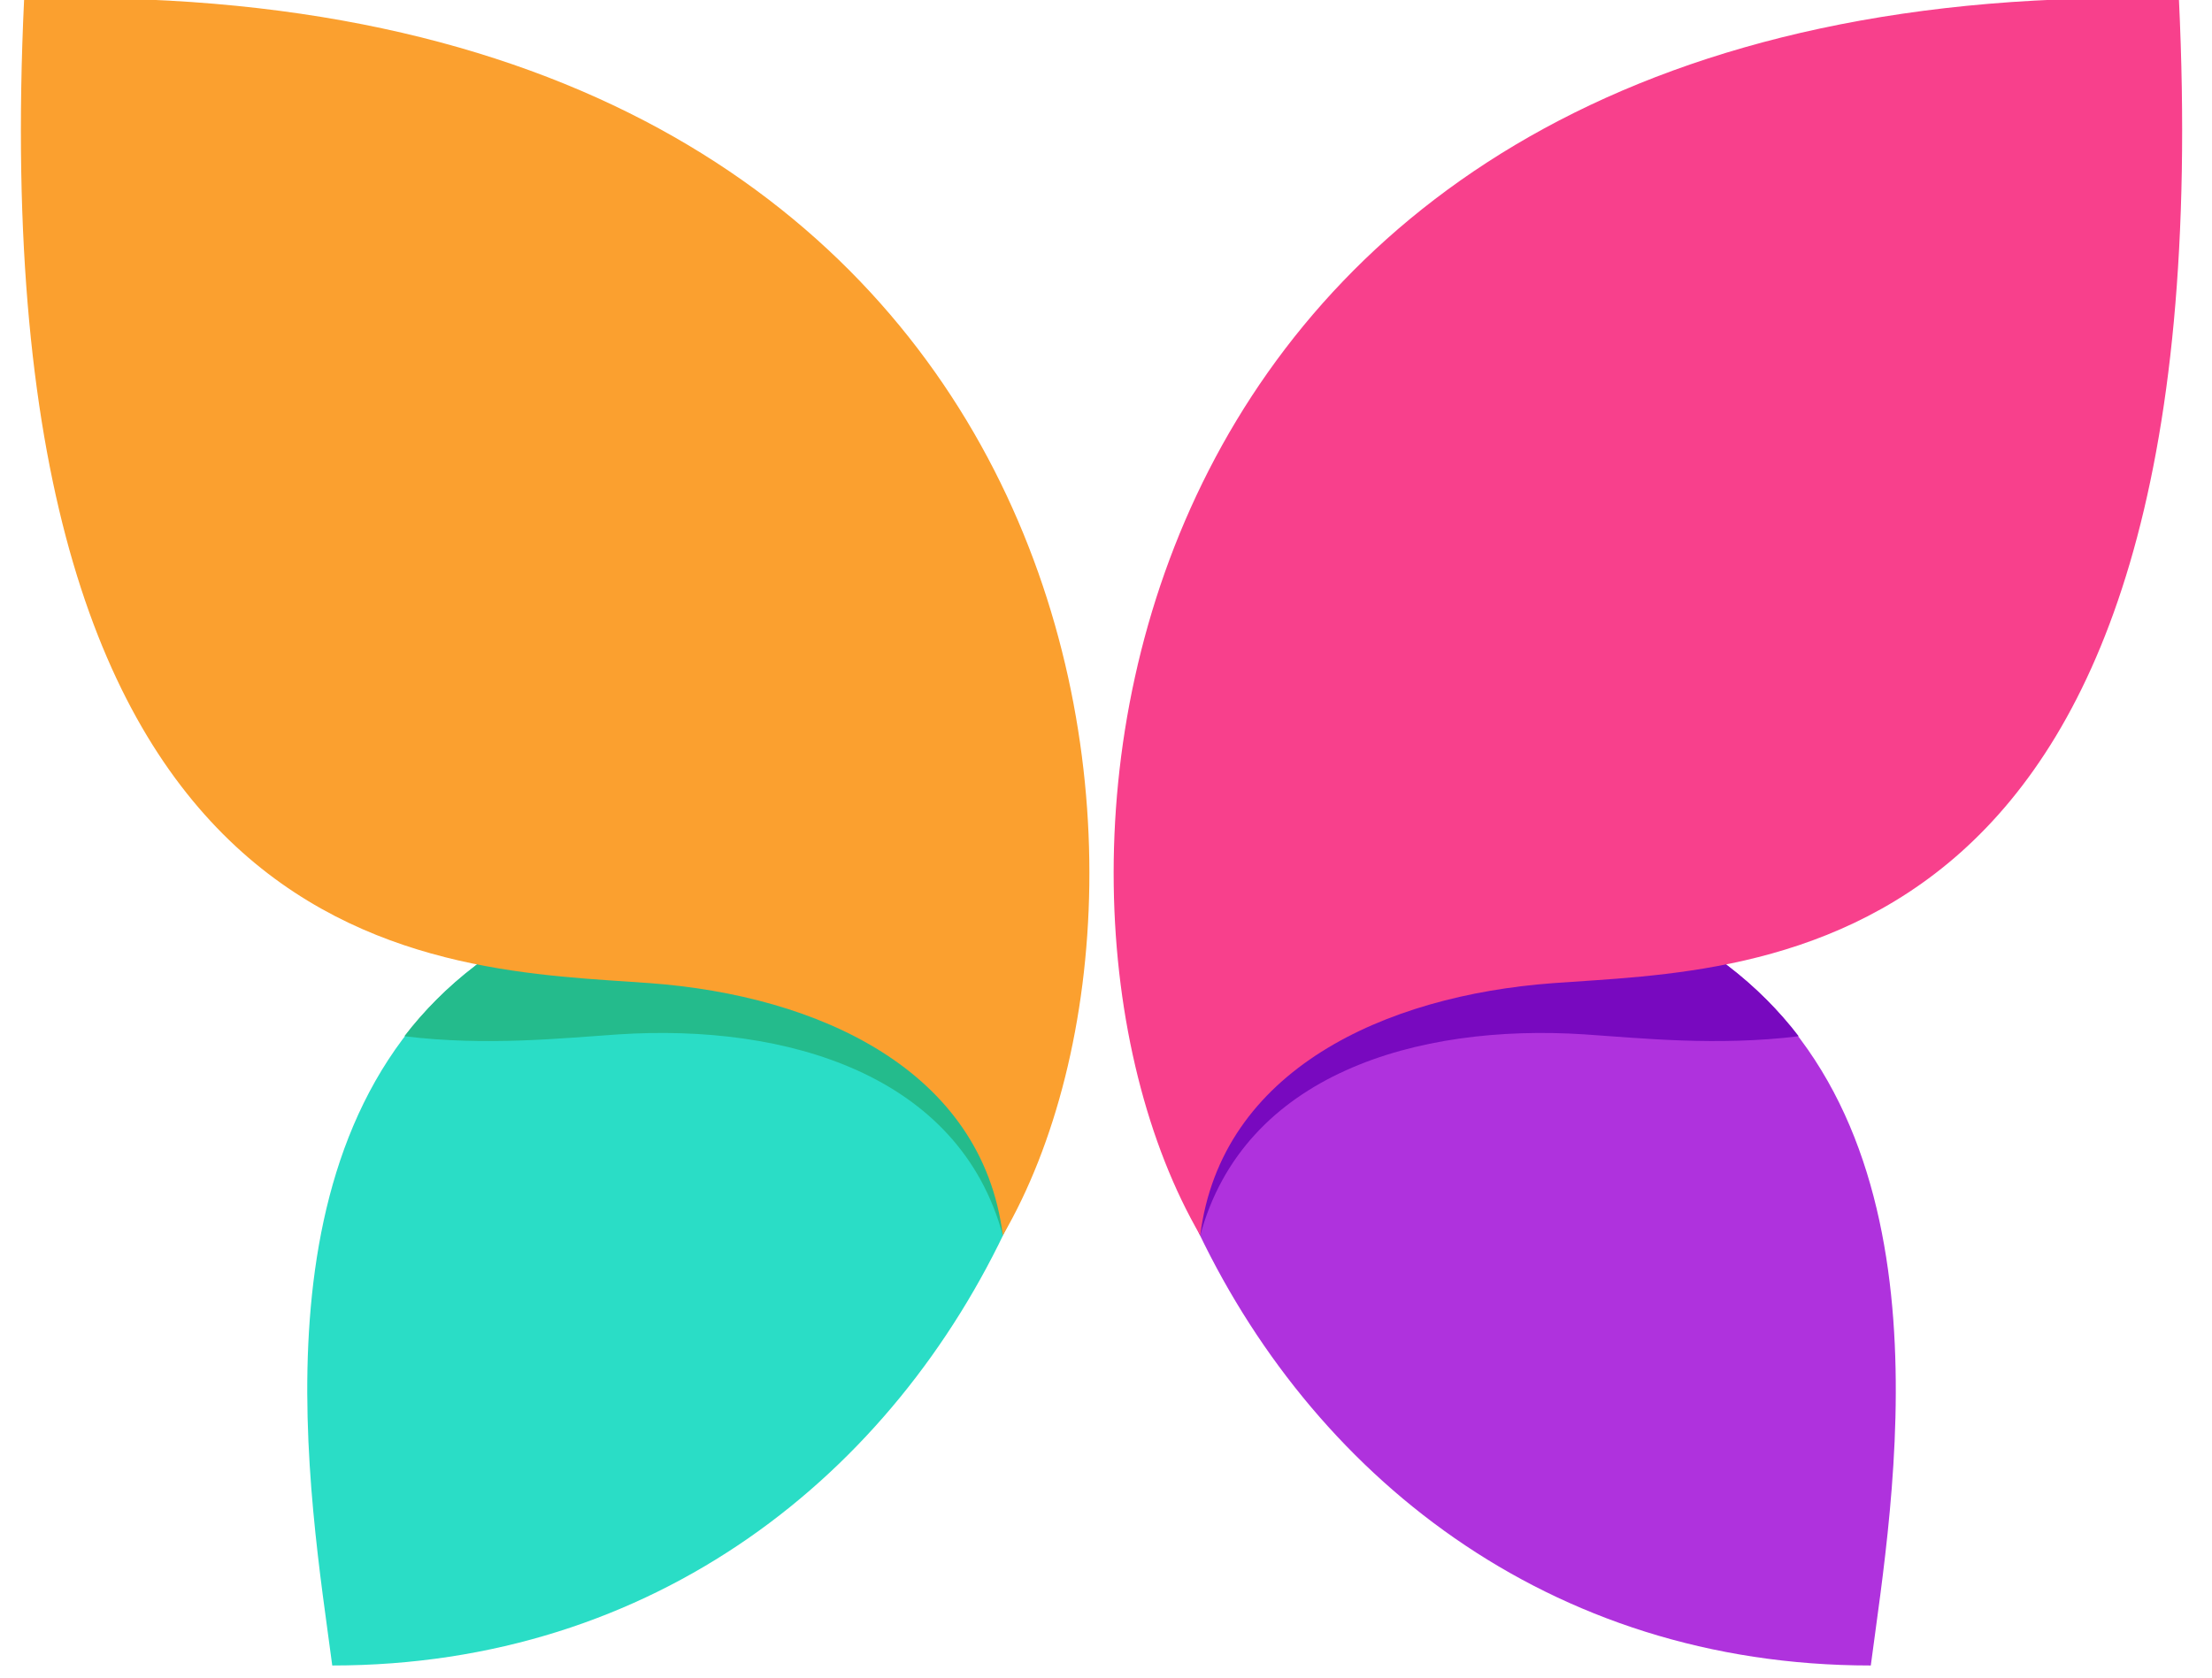
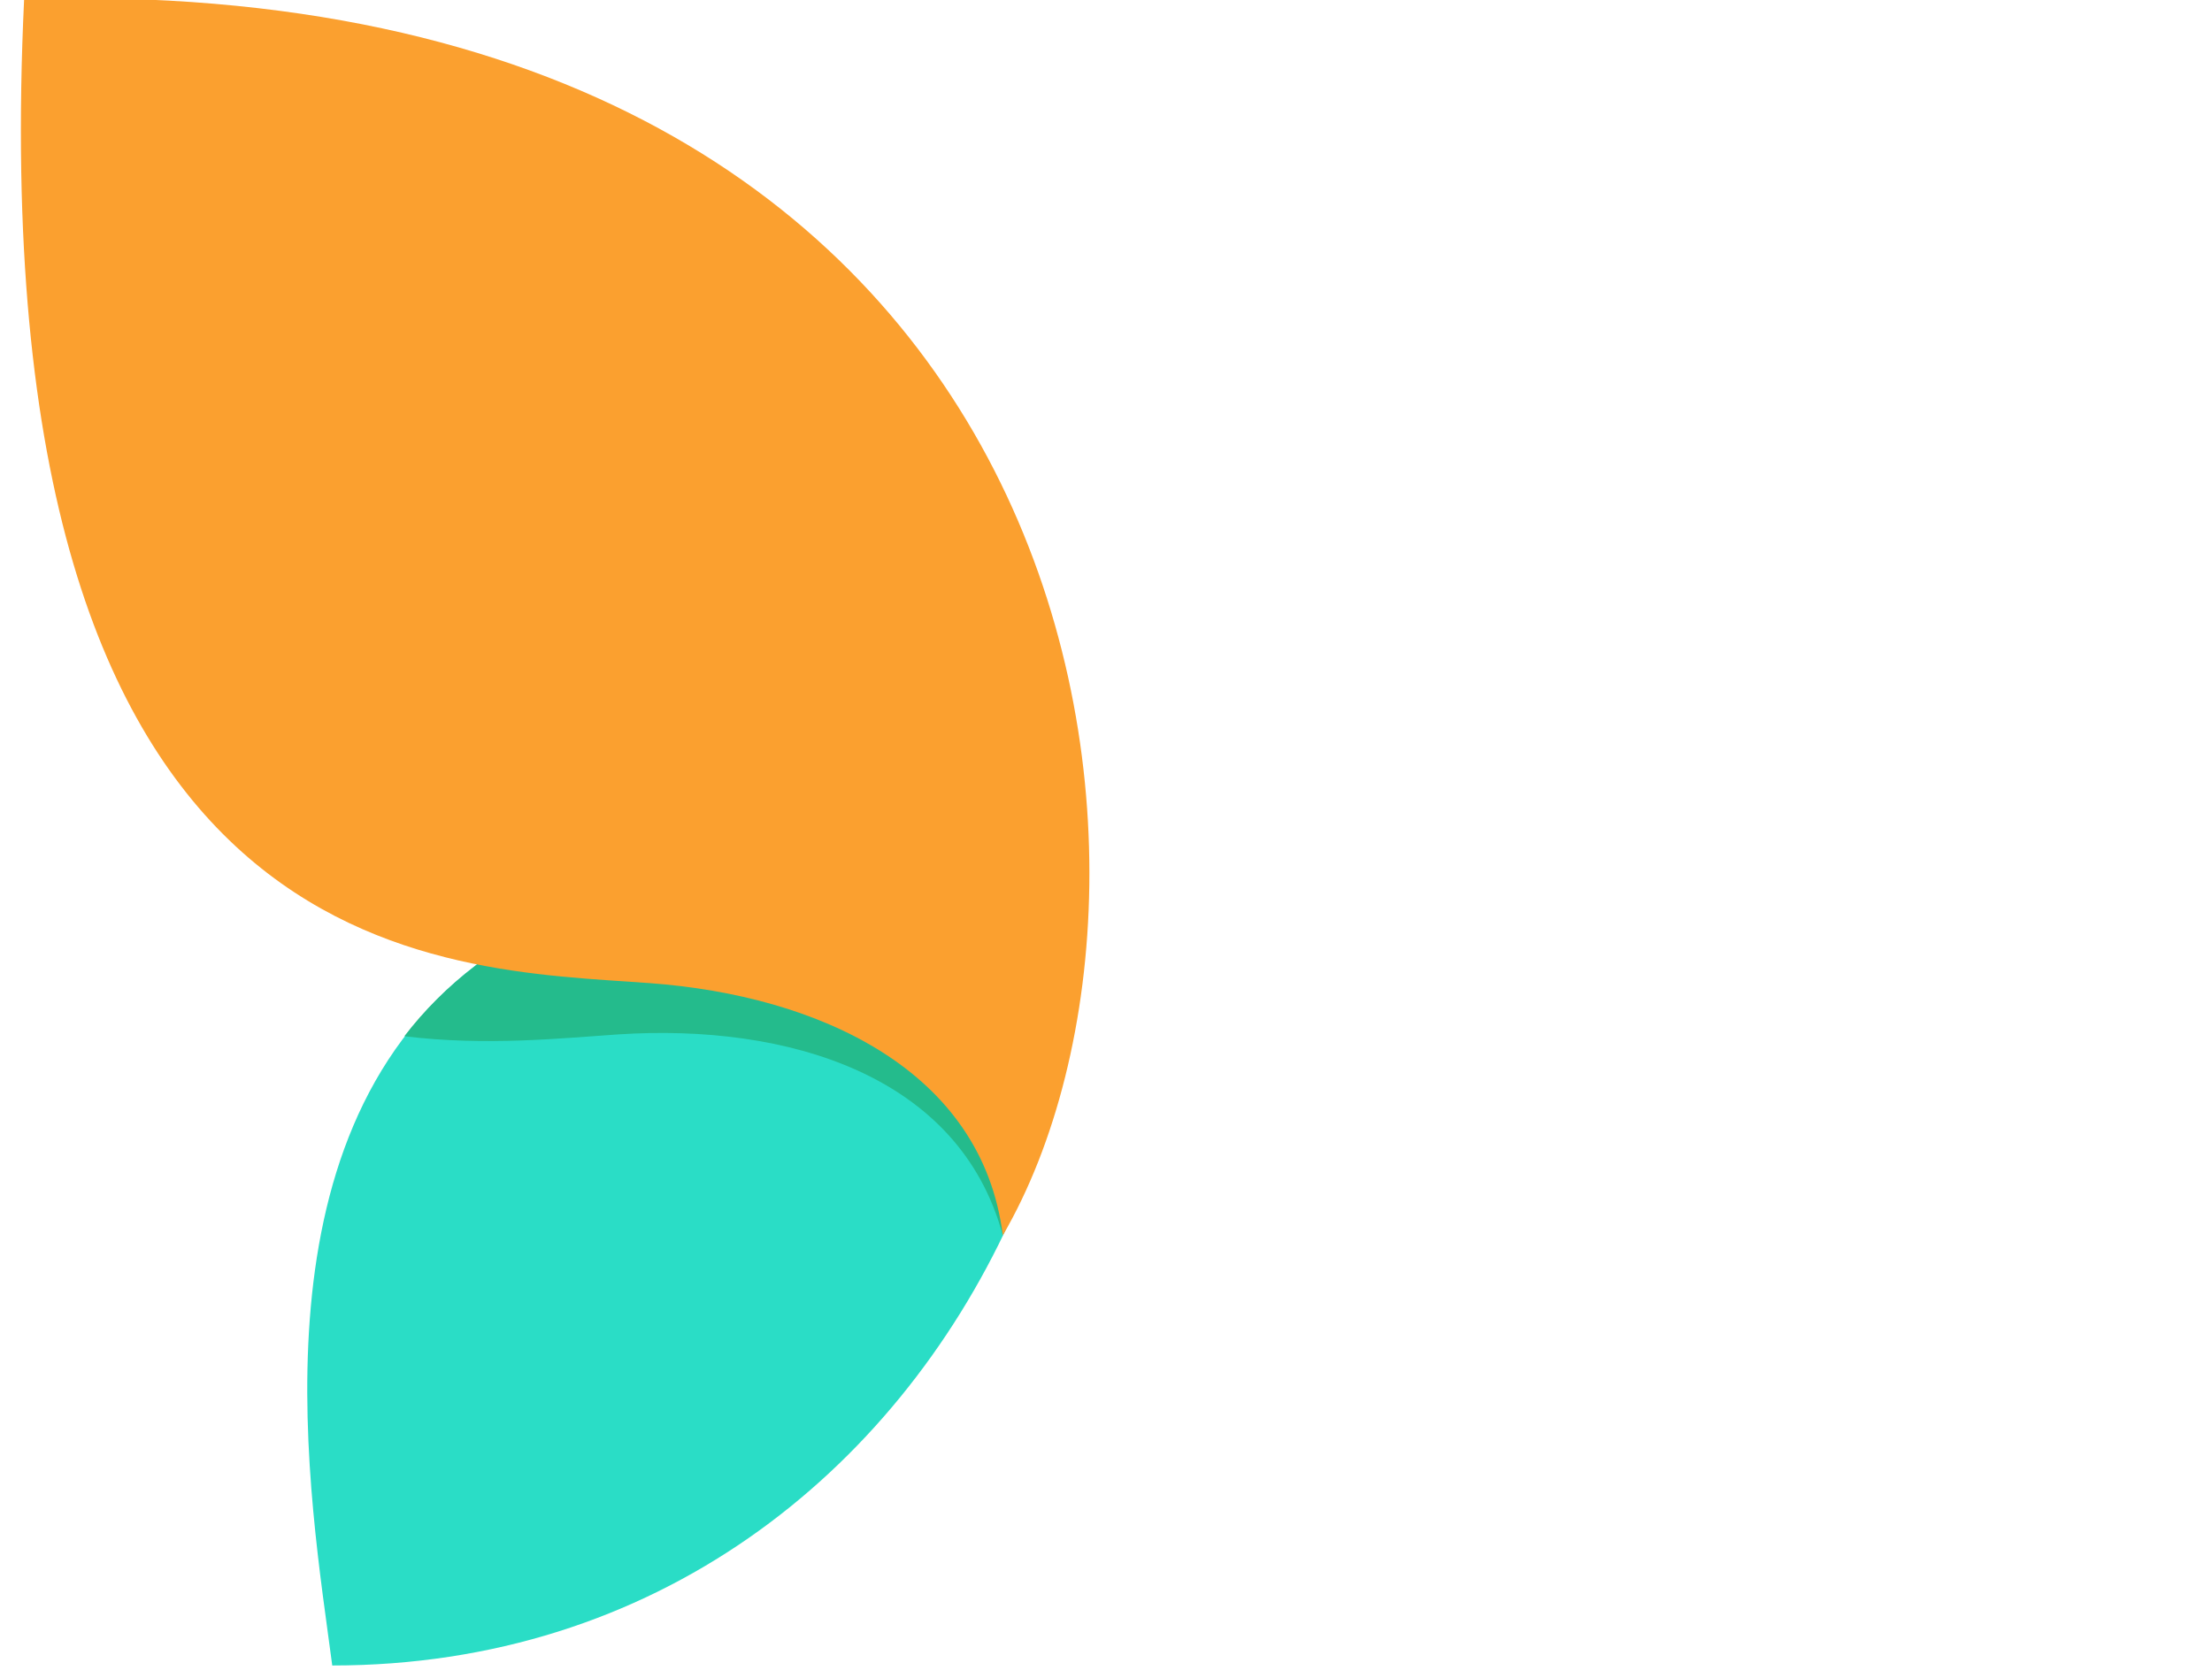
<svg xmlns="http://www.w3.org/2000/svg" width="100%" height="100%" viewBox="0 0 224 170" xml:space="preserve" style="fill-rule:evenodd;clip-rule:evenodd;strokeLinejoin:round;stroke-miterlimit:2;">
  <g transform="matrix(1,0,0,1,-3023.44,-165.489)">
    <g transform="matrix(0.627,0,0,0.593,1543.41,-97.924)">
      <g transform="matrix(1.595,0,0,1.685,-21167.6,-2623.78)">
        <path d="M14802.4,1915.87C14833.1,1911.03 14850.6,1919.85 14853.9,1943.44C14853.9,1943.44 14853.6,1944.19 14853.4,1944.56C14841.6,1970.2 14817.5,1989.6 14784.8,1989.6C14782.6,1972.81 14776.1,1936.43 14799.3,1918.65C14799.9,1918.19 14800.5,1917.68 14801.1,1917.12C14801.6,1916.73 14802.4,1915.87 14802.4,1915.87Z" style="fill:rgb(42,221,198);" />
      </g>
      <g transform="matrix(-1.595,0,0,1.685,26244.4,-2623.78)">
-         <path d="M14802.4,1915.87C14833.1,1911.03 14850.6,1919.85 14853.9,1943.44C14853.9,1943.44 14853.6,1944.19 14853.4,1944.56C14841.6,1970.2 14817.5,1989.6 14784.8,1989.6C14782.6,1972.81 14776.1,1936.43 14799.3,1918.65C14799.9,1918.19 14800.5,1917.68 14801.1,1917.12C14801.6,1916.73 14802.4,1915.87 14802.4,1915.87Z" style="fill:rgb(175,50,221);" />
-       </g>
+         </g>
      <g transform="matrix(1.595,0,0,1.685,-21167.6,-2623.78)">
        <path d="M14770.2,1833.34C14849.2,1836.92 14866.9,1911.15 14852.7,1946C14848.3,1929.68 14830.8,1924.52 14813.8,1925.62C14808.1,1926 14800.4,1926.83 14792.1,1925.81C14794.1,1923.2 14796.5,1920.79 14799.3,1918.65C14811.1,1909.55 14829.5,1881.9 14770.2,1833.34Z" style="fill:rgb(36,187,140);" />
      </g>
      <g transform="matrix(-1.595,0,0,1.685,26244.4,-2623.78)">
-         <path d="M14770.2,1833.34C14849.2,1836.92 14866.9,1911.15 14852.7,1946C14848.3,1929.68 14830.8,1924.52 14813.8,1925.62C14808.1,1926 14800.4,1926.83 14792.1,1925.81C14794.1,1923.2 14796.5,1920.79 14799.3,1918.65C14811.1,1909.55 14829.5,1881.9 14770.2,1833.34Z" style="fill:rgb(120,9,191);" />
-       </g>
+         </g>
      <g transform="matrix(1.595,0,0,1.685,-21167.6,-2623.78)">
        <path d="M14753.6,1820.65C14862.1,1817.55 14874,1909.33 14852.7,1946C14850.6,1929.21 14834,1921.69 14817,1920.43C14796,1918.87 14748.9,1919.81 14753.6,1820.65Z" style="fill:rgb(251,160,47);" />
      </g>
      <g transform="matrix(-1.595,0,0,1.685,26244.4,-2623.78)">
-         <path d="M14753.6,1820.65C14862.1,1817.55 14874,1909.33 14852.7,1946C14850.6,1929.21 14834,1921.69 14817,1920.43C14796,1918.87 14748.9,1919.81 14753.6,1820.65Z" style="fill:rgb(248,64,140);" />
-       </g>
+         </g>
    </g>
  </g>
</svg>